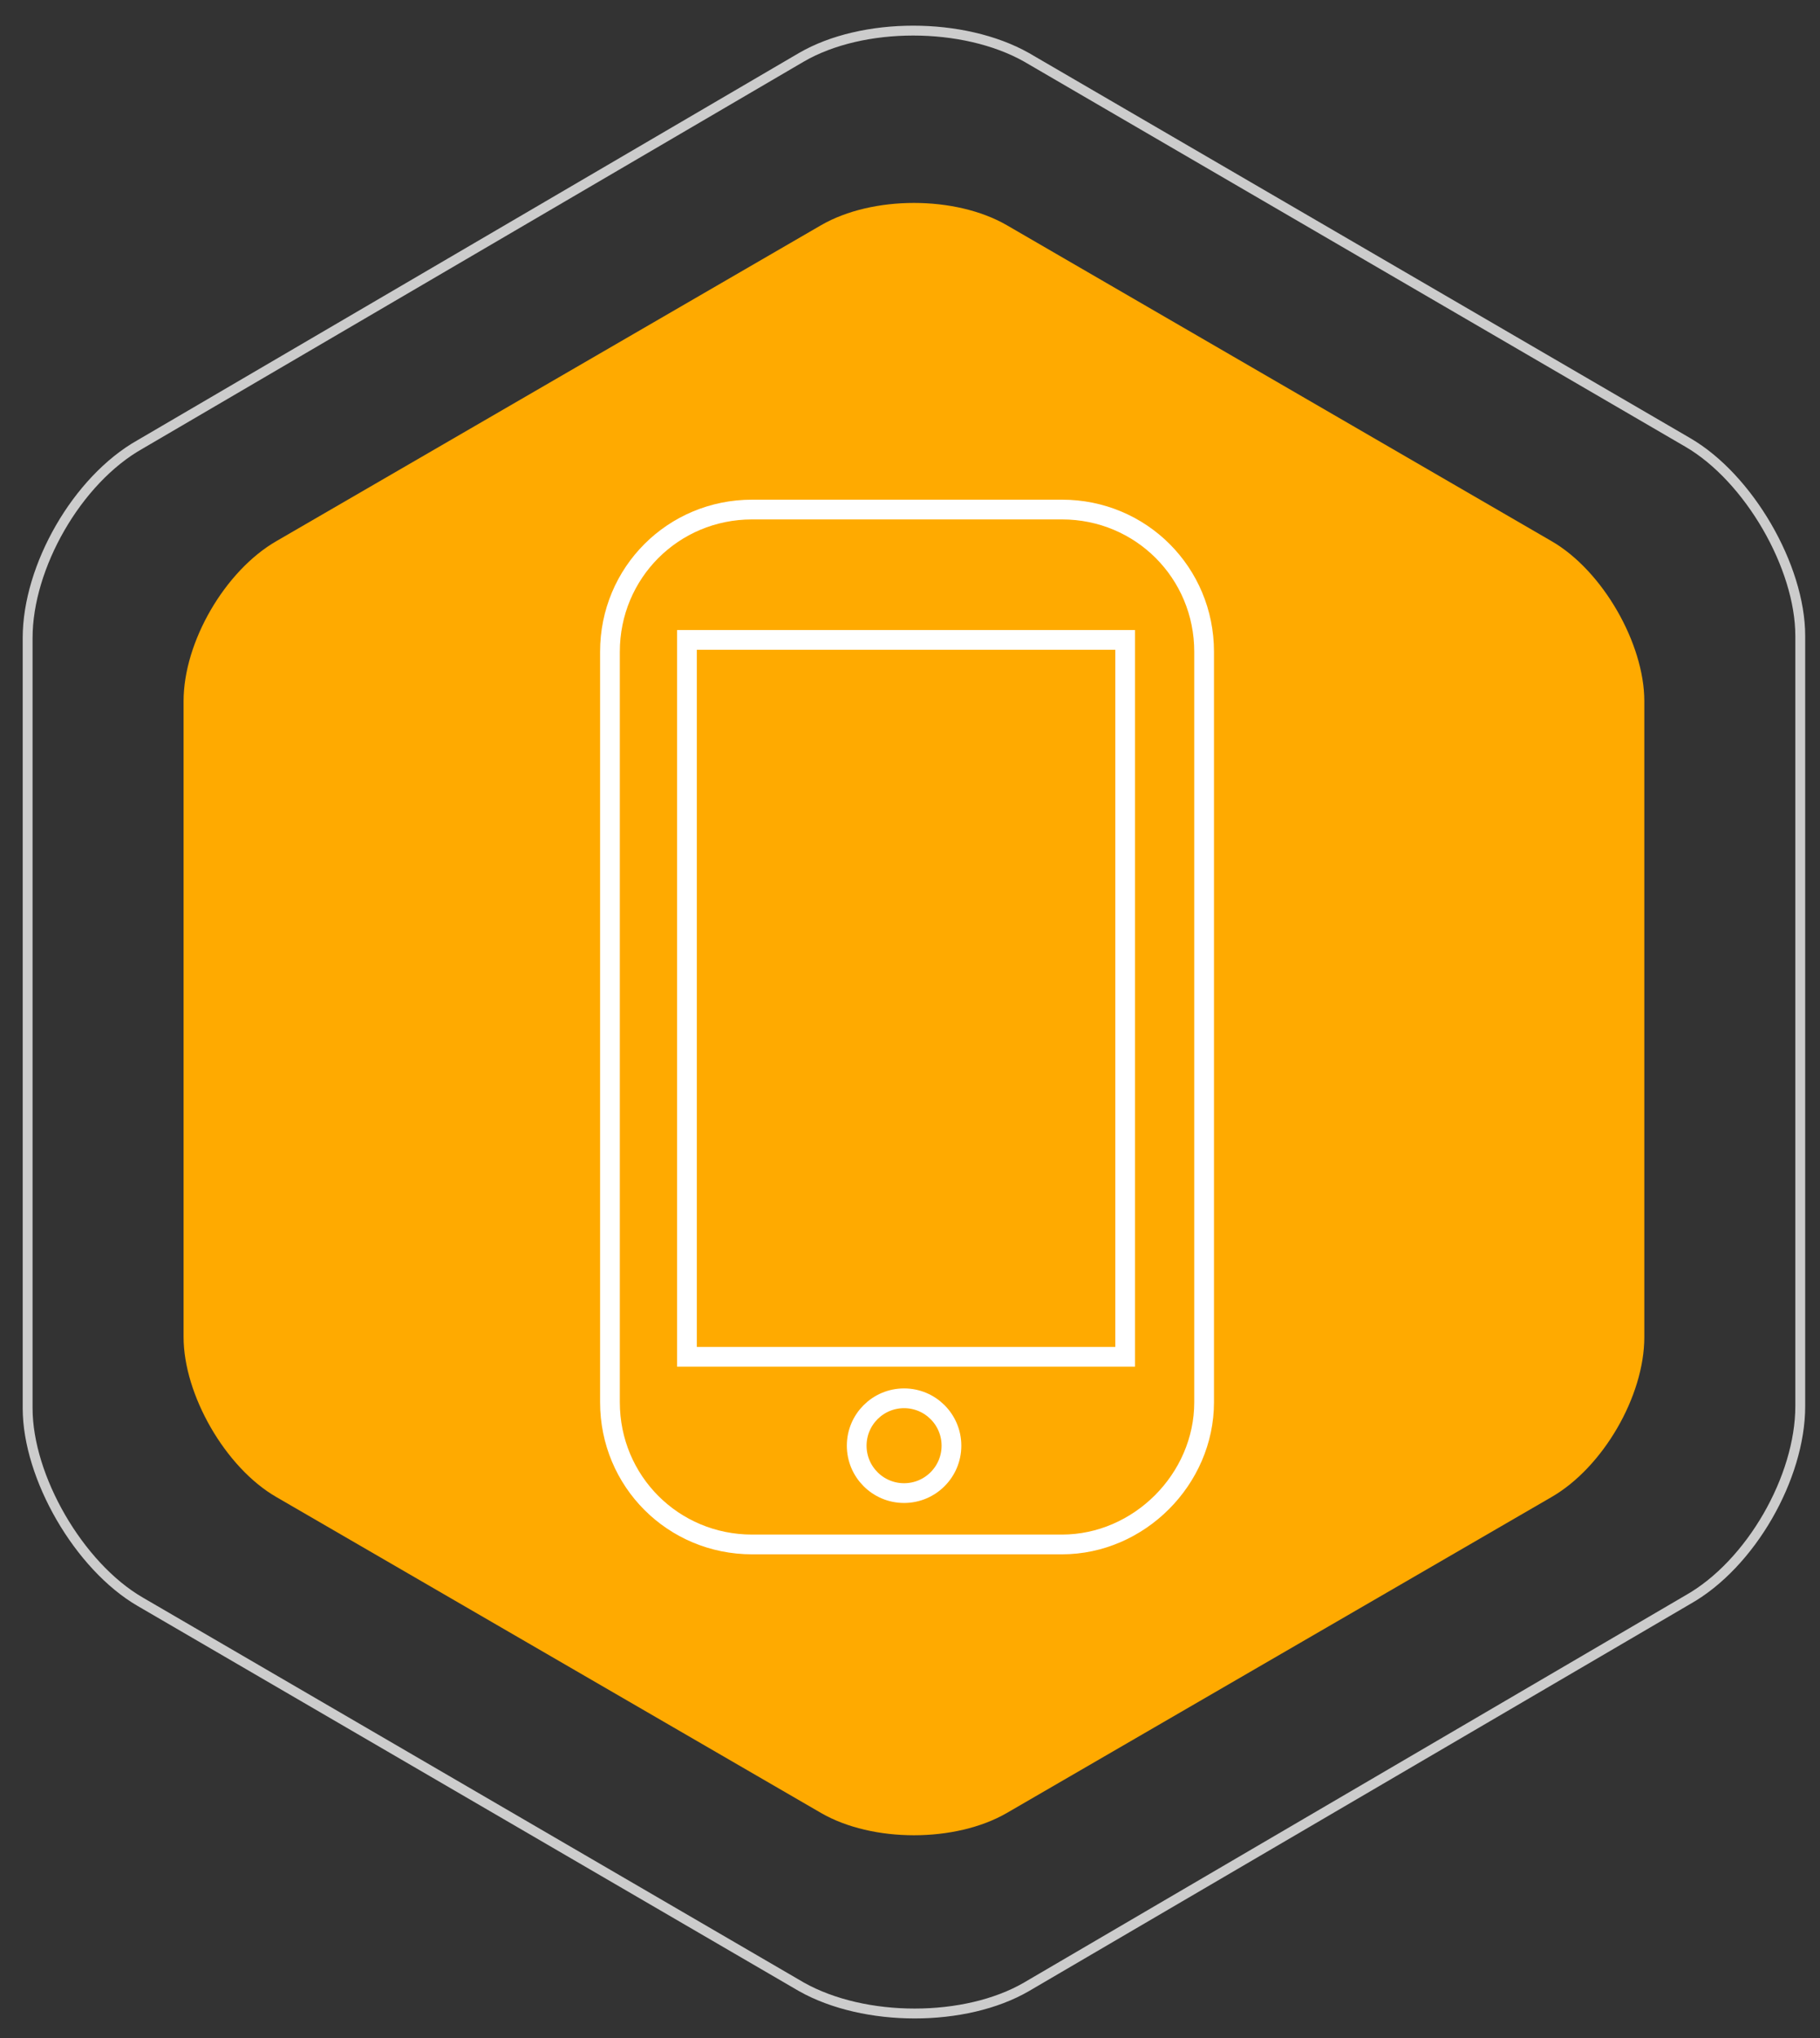
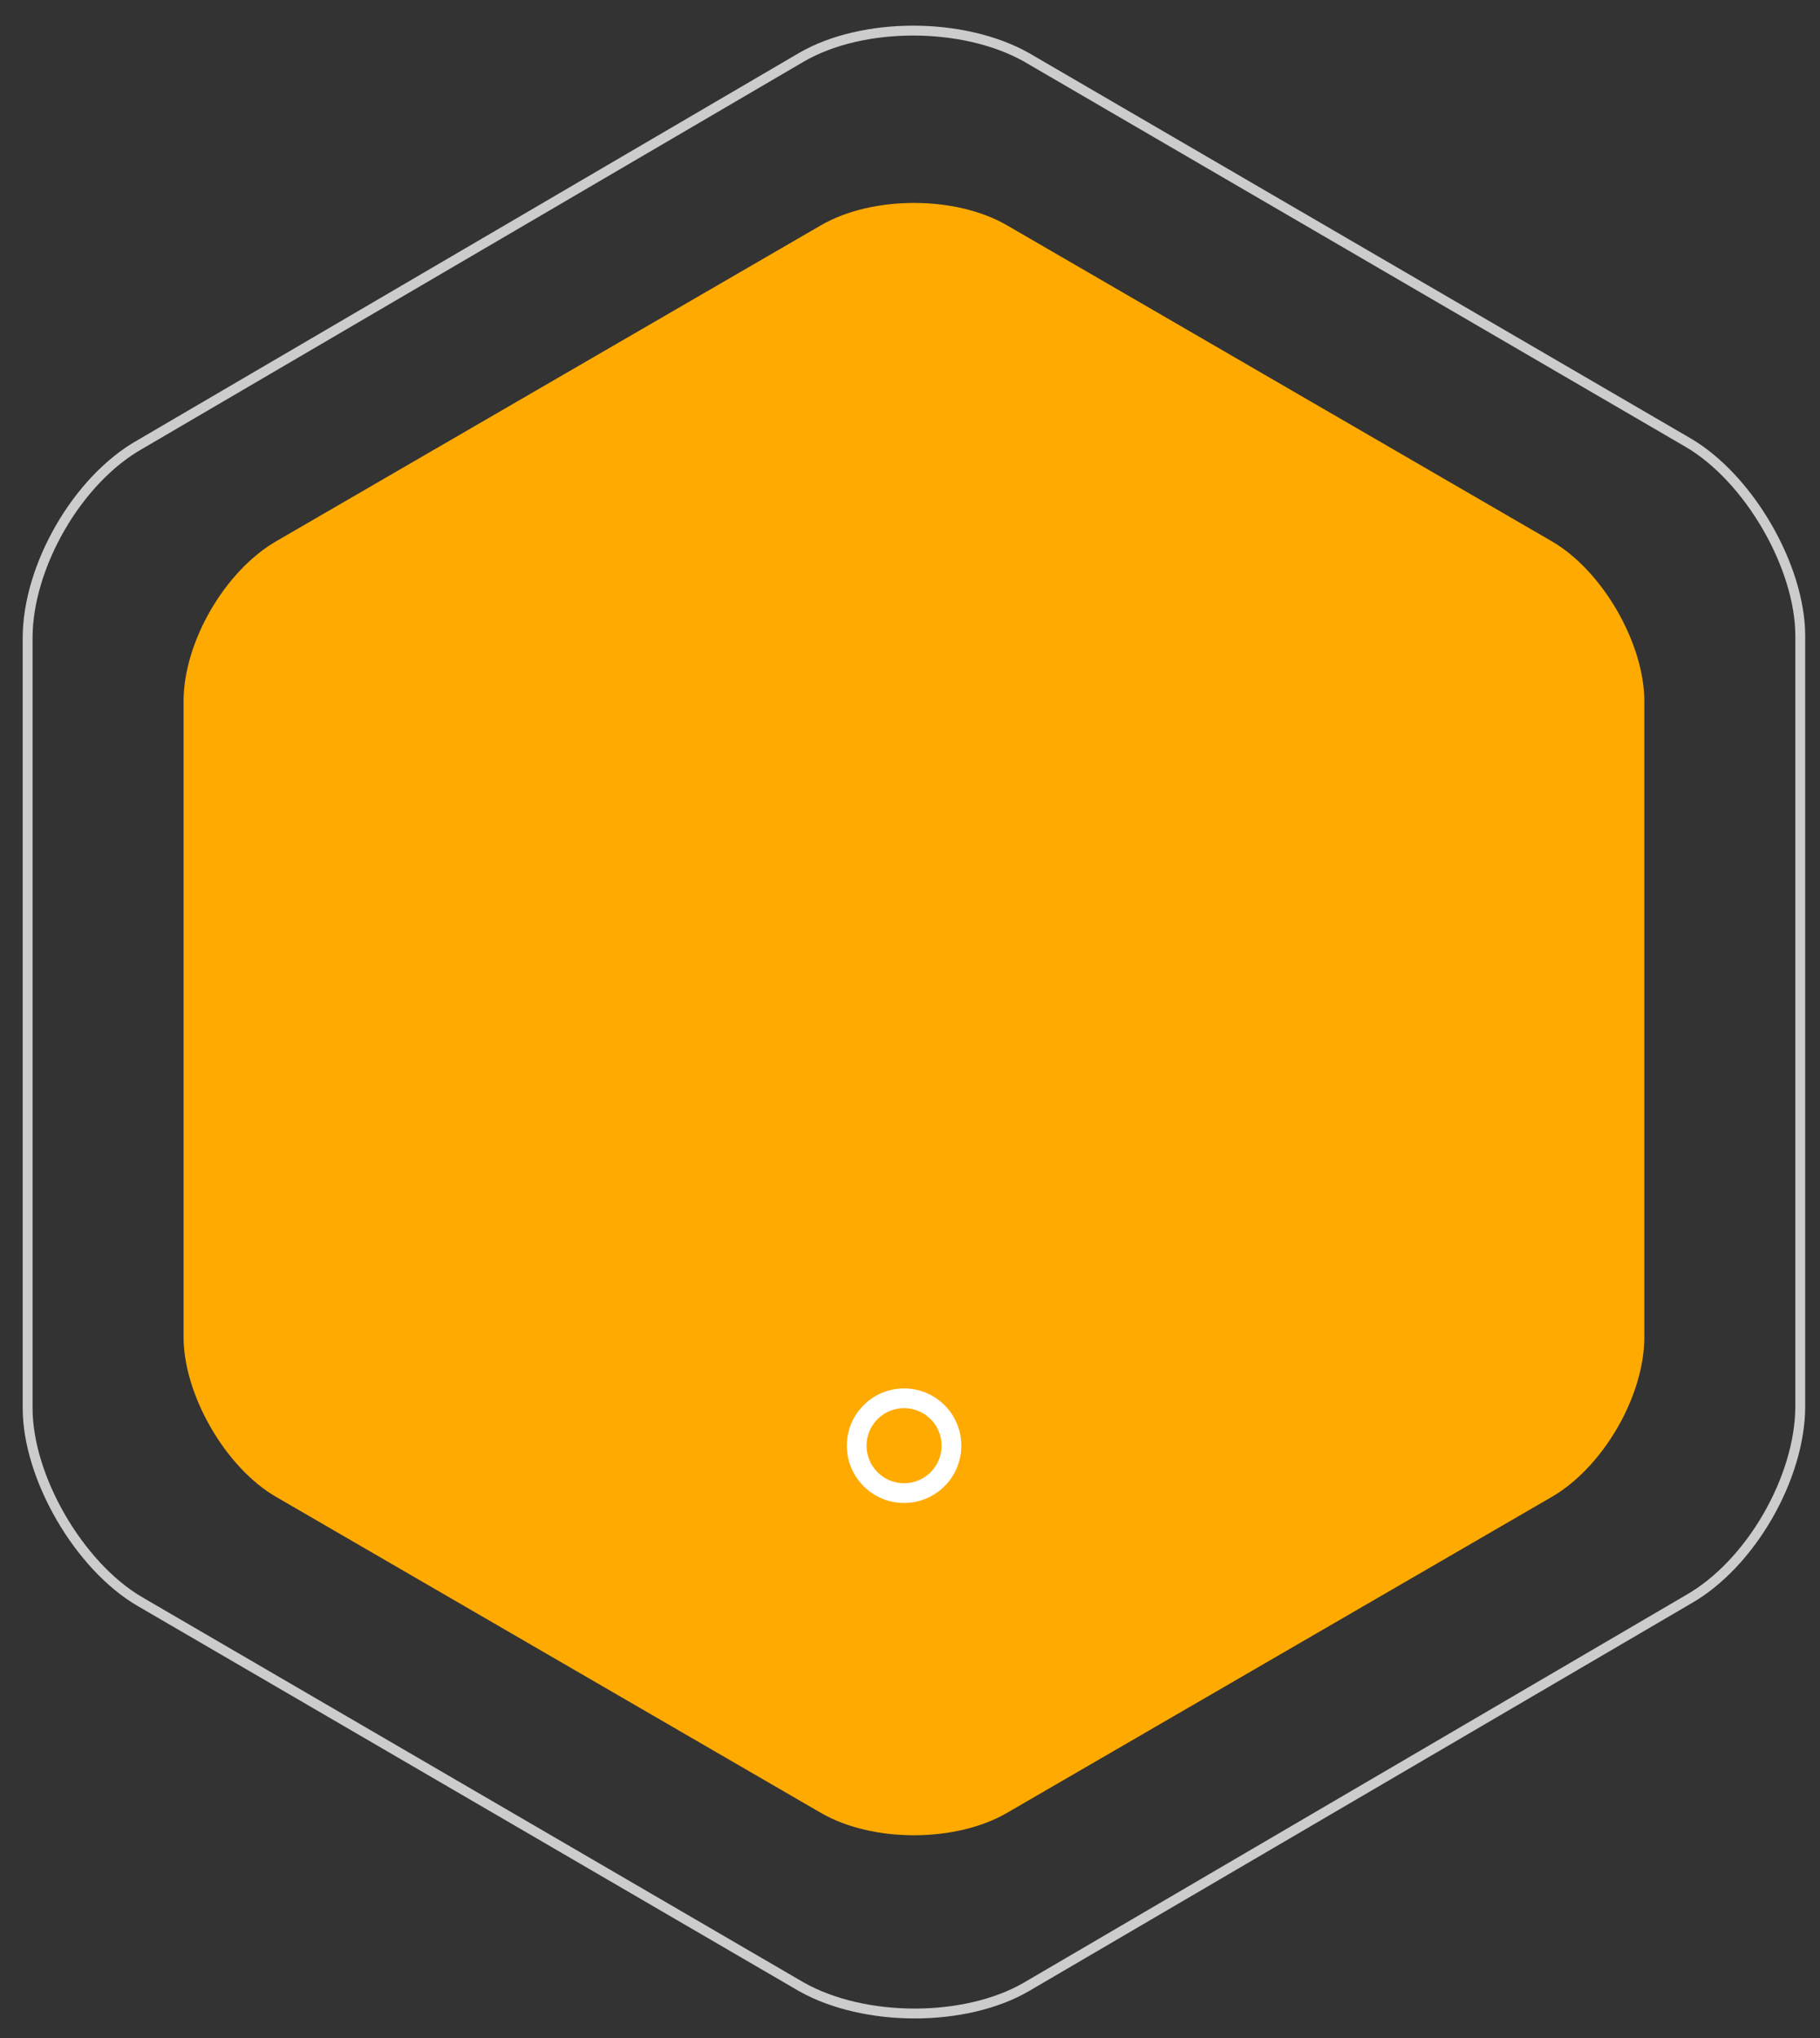
<svg xmlns="http://www.w3.org/2000/svg" version="1.1" id="Layer_1" x="0px" y="0px" viewBox="0 0 92.2 103.2" style="enable-background:new 0 0 92.2 103.2;" xml:space="preserve">
  <rect x="0" y="0" width="92.2" height="103.2" fill="#333333" stroke="none" />
  <style type="text/css">
	.st0{fill:none;stroke:#CCCCCC;stroke-width:0.5;}
	.st1{fill:#FFAA00;}
	.st2{fill:none;stroke:#FFFFFF;stroke-miterlimit:10;}
</style>
  <g id="Page-1_10_">
    <g id="Mobile-Modules_3_" transform="translate(-265, -1330)">
      <g id="Core_3_" transform="translate(20, 404)">
        <g id="mods_3_" transform="translate(0, 161)">
          <g id="icn-csrf_3_" transform="translate(246, 765)">
            <path id="Polygon_3_" class="st0" d="M39.6,2.9c3.1-1.8,8.2-1.8,11.4,0l33.5,19.5c3.1,1.8,5.7,6.3,5.7,9.8v39       c0,3.6-2.5,8-5.7,9.8L51,100.6c-3.1,1.8-8.2,1.8-11.4,0L6.1,81.1c-3.1-1.8-5.7-6.3-5.7-9.8v-39c0-3.6,2.5-8,5.7-9.8L39.6,2.9z" />
          </g>
        </g>
      </g>
    </g>
  </g>
  <g id="Page-1_5_">
    <g id="Mobile-Modules_2_" transform="translate(-265, -1330)">
      <g id="Core_2_" transform="translate(20, 404)">
        <g id="mods_2_" transform="translate(0, 161)">
          <g id="icn-csrf_2_" transform="translate(246, 765)">
            <path id="Polygon_2_" class="st1" d="M40.6,11.4c2.6-1.5,6.8-1.5,9.4,0l27.6,16c2.6,1.5,4.7,5.2,4.7,8.1v32.2       c0,3-2.1,6.6-4.7,8.1L50,91.8c-2.6,1.5-6.8,1.5-9.4,0L13,75.8c-2.6-1.5-4.7-5.2-4.7-8.1V35.5c0-3,2.1-6.6,4.7-8.1L40.6,11.4z" />
          </g>
        </g>
      </g>
    </g>
  </g>
-   <path class="st2" d="M53.8,78.2H38.1c-4,0-7.2-3.2-7.2-7.2V33c0-4,3.2-7.2,7.2-7.2h15.7c4,0,7.2,3.2,7.2,7.2v38  C61,74.9,57.7,78.2,53.8,78.2z" />
-   <rect x="34.8" y="32.4" class="st2" width="22.2" height="36.3" />
  <circle class="st2" cx="45.8" cy="73.2" r="2.4" />
</svg>